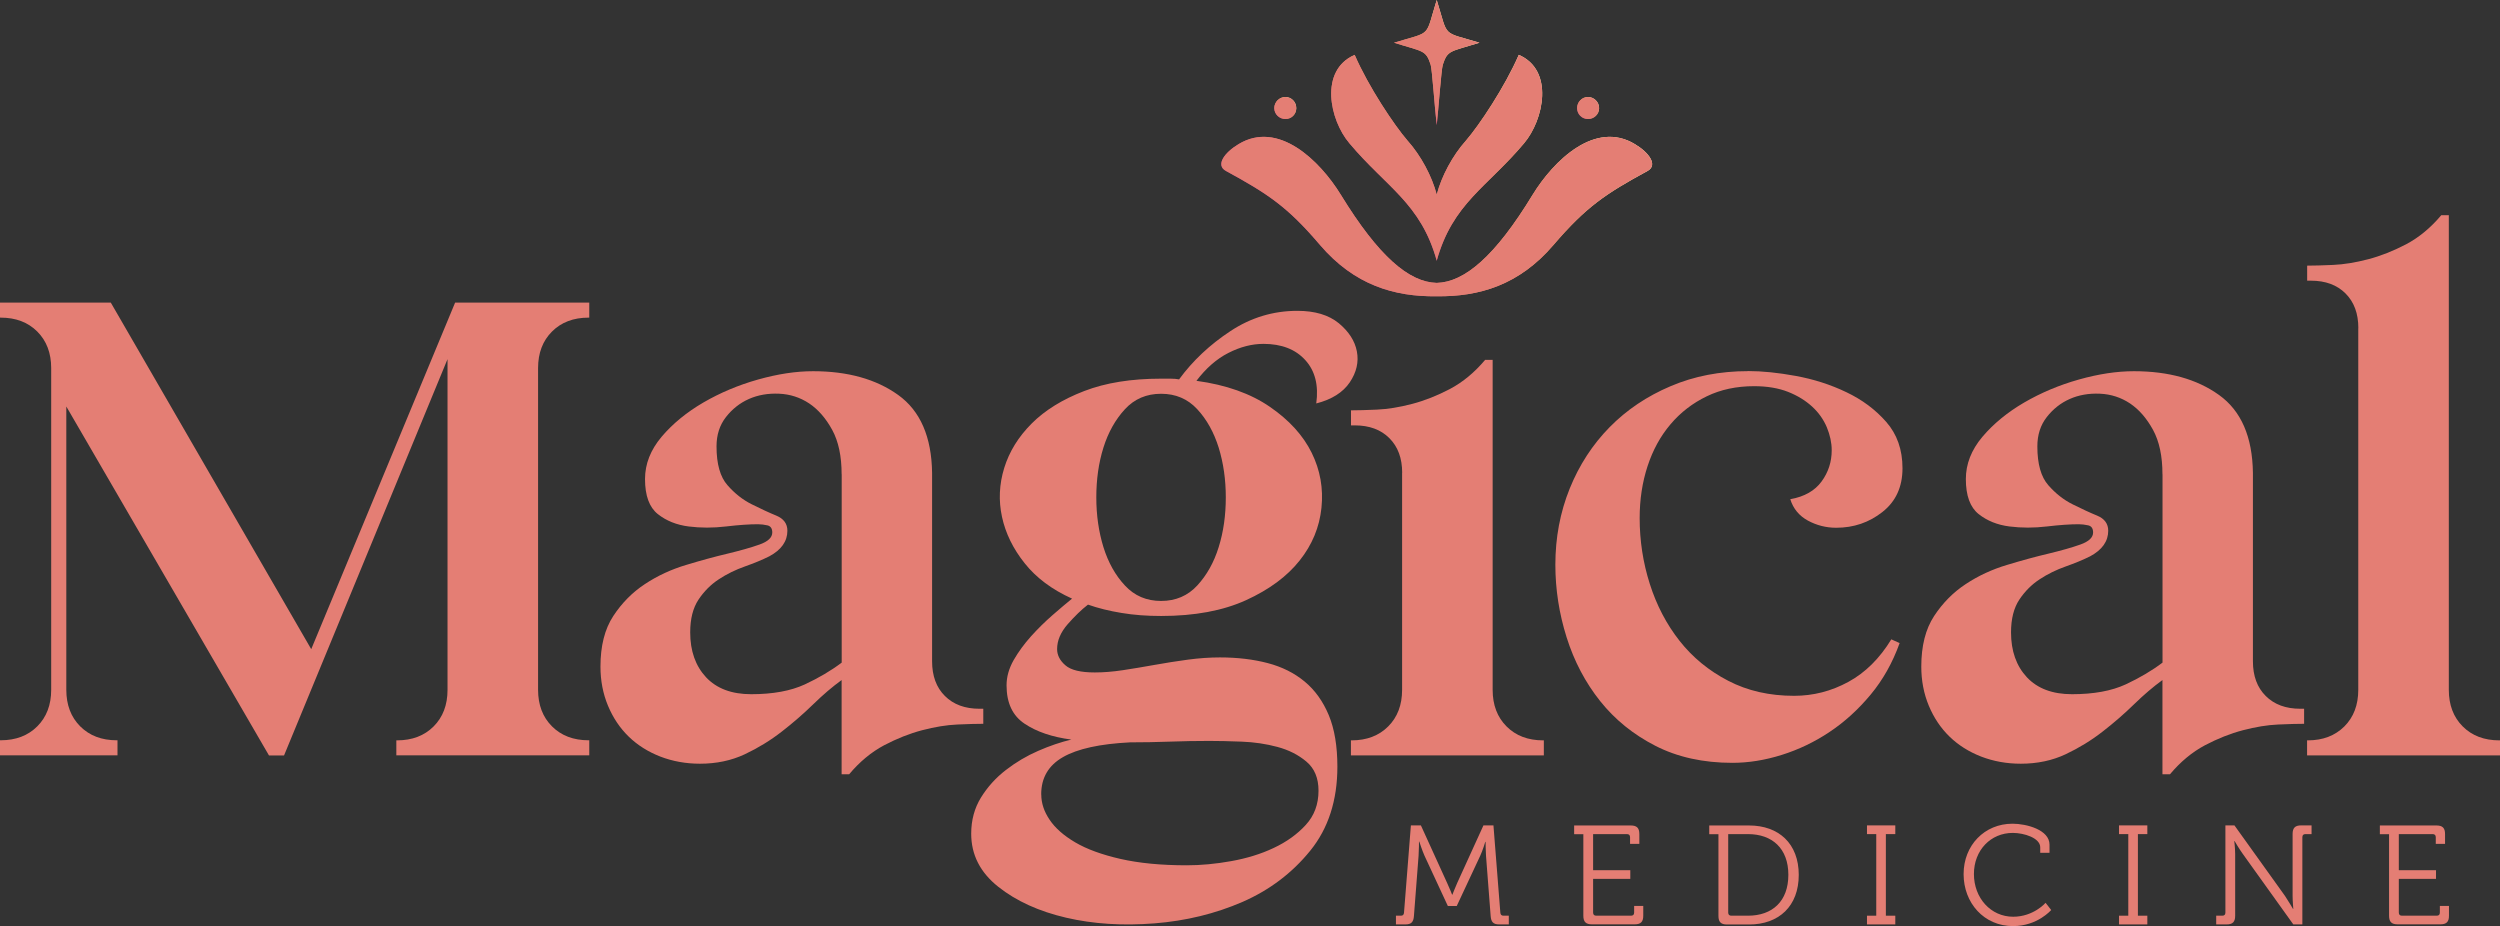
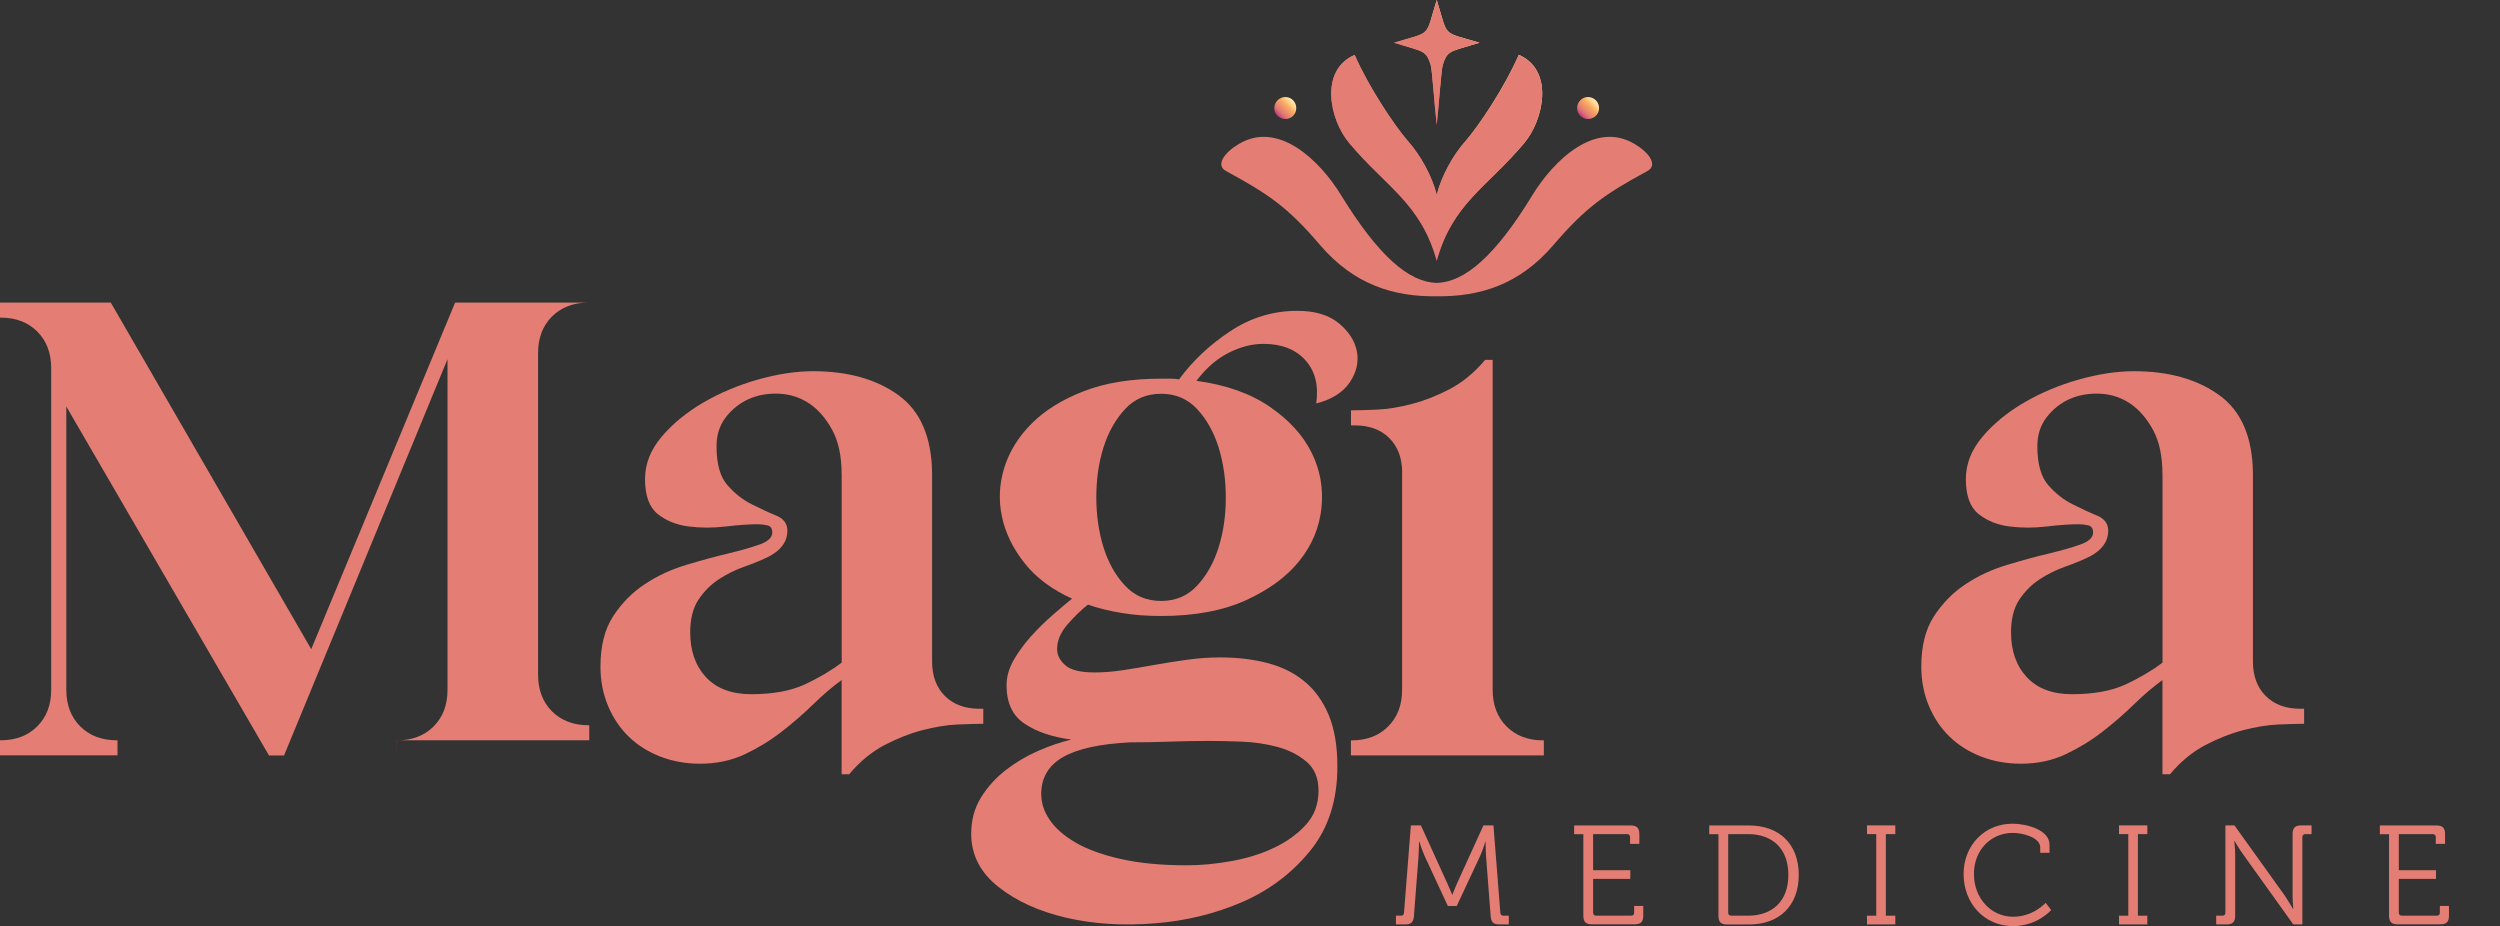
<svg xmlns="http://www.w3.org/2000/svg" xmlns:xlink="http://www.w3.org/1999/xlink" id="Layer_2" viewBox="0 0 312.55 115.79">
  <rect x="0" y="0" width="312.55" height="115.79" fill="#333333" stroke="none" />
  <defs>
    <style>.cls-1{fill:url(#linear-gradient-5);}.cls-1,.cls-2,.cls-3,.cls-4,.cls-5{fill-rule:evenodd;}.cls-2{fill:url(#linear-gradient-2);}.cls-3{fill:url(#linear-gradient-3);}.cls-4{fill:url(#linear-gradient-4);}.cls-6{fill:#e47e74;}.cls-5{fill:url(#linear-gradient);}</style>
    <linearGradient id="linear-gradient" x1="170.48" y1="23.49" x2="188.75" y2="5.22" gradientUnits="userSpaceOnUse">
      <stop offset="0" stop-color="#be3585" />
      <stop offset=".1" stop-color="#cf567b" />
      <stop offset=".2" stop-color="#dd7073" />
      <stop offset=".26" stop-color="#e37a71" />
      <stop offset=".63" stop-color="#faac63" />
      <stop offset=".82" stop-color="#ffd48d" />
      <stop offset="1" stop-color="#ffeab7" />
    </linearGradient>
    <linearGradient id="linear-gradient-2" x1="197.57" y1="14.48" x2="199.51" y2="12.54" xlink:href="#linear-gradient" />
    <linearGradient id="linear-gradient-3" x1="175.71" y1="11.73" x2="183.52" y2="3.91" xlink:href="#linear-gradient" />
    <linearGradient id="linear-gradient-4" x1="165.89" y1="34.09" x2="193.34" y2="6.65" xlink:href="#linear-gradient" />
    <linearGradient id="linear-gradient-5" x1="159.72" y1="14.48" x2="161.66" y2="12.54" xlink:href="#linear-gradient" />
  </defs>
  <g id="Layer_1-2">
-     <path class="cls-6" d="M49.55,94.44v-1.88h.09c1.88,0,3.41-.58,4.57-1.74,1.16-1.16,1.74-2.69,1.74-4.57v-41.35l-20.44,49.55h-1.88L8.29,50.82v35.42c0,1.88.58,3.41,1.74,4.57,1.16,1.16,2.68,1.74,4.57,1.74h.09v1.88H0v-1.88h.09c1.88,0,3.41-.58,4.57-1.74,1.16-1.16,1.74-2.69,1.74-4.57v-40.22c0-1.88-.58-3.41-1.74-4.57-1.16-1.16-2.69-1.74-4.57-1.74h-.09v-1.88h13.85l25.06,43.33,17.99-43.33h16.77v1.88h-.09c-1.88,0-3.41.58-4.57,1.74-1.16,1.16-1.74,2.68-1.74,4.57v40.22c0,1.88.58,3.41,1.74,4.57,1.16,1.16,2.69,1.74,4.57,1.74h.09v1.88h-24.11Z" />
+     <path class="cls-6" d="M49.55,94.44v-1.88h.09c1.88,0,3.41-.58,4.57-1.74,1.16-1.16,1.74-2.69,1.74-4.57v-41.35l-20.44,49.55h-1.88L8.29,50.82v35.42c0,1.88.58,3.41,1.74,4.57,1.16,1.16,2.68,1.74,4.57,1.74h.09v1.88H0v-1.88h.09c1.88,0,3.41-.58,4.57-1.74,1.16-1.16,1.74-2.69,1.74-4.57v-40.22c0-1.88-.58-3.41-1.74-4.57-1.16-1.16-2.69-1.74-4.57-1.74h-.09v-1.88h13.85l25.06,43.33,17.99-43.33h16.77h-.09c-1.88,0-3.41.58-4.57,1.74-1.16,1.16-1.74,2.68-1.74,4.57v40.22c0,1.88.58,3.41,1.74,4.57,1.16,1.16,2.69,1.74,4.57,1.74h.09v1.88h-24.11Z" />
    <path class="cls-6" d="M105.22,85.02c-1.13.82-2.31,1.82-3.53,3.01-1.22,1.19-2.54,2.34-3.96,3.44-1.41,1.1-2.95,2.04-4.62,2.83-1.66.78-3.53,1.18-5.6,1.18-1.76,0-3.41-.3-4.95-.89-1.54-.6-2.86-1.43-3.96-2.5-1.1-1.07-1.96-2.35-2.59-3.86-.63-1.51-.94-3.14-.94-4.9,0-2.57.53-4.68,1.6-6.31,1.07-1.63,2.39-2.97,3.96-4,1.57-1.04,3.3-1.84,5.18-2.4,1.88-.57,3.61-1.04,5.18-1.41,1.57-.38,2.89-.75,3.96-1.13,1.07-.38,1.6-.88,1.6-1.51,0-.5-.21-.8-.61-.89-.41-.09-.8-.14-1.18-.14-1.07,0-2.4.09-4,.28-1.6.19-3.16.19-4.66,0-1.51-.19-2.8-.71-3.86-1.55-1.07-.85-1.6-2.31-1.6-4.38,0-1.88.69-3.64,2.07-5.28,1.38-1.63,3.12-3.06,5.23-4.29,2.1-1.22,4.38-2.18,6.83-2.87,2.45-.69,4.74-1.04,6.88-1.04,4.33,0,7.88.99,10.64,2.97,2.76,1.98,4.18,5.23,4.24,9.75v23.55c0,1.82.53,3.27,1.6,4.33,1.07,1.07,2.51,1.6,4.33,1.6h.47v1.88c-.82,0-1.9.03-3.25.09-1.35.06-2.81.3-4.38.71-1.57.41-3.15,1.04-4.76,1.88-1.6.85-3.06,2.06-4.38,3.63h-.94v-11.77ZM105.22,59.3c0-2.26-.39-4.11-1.18-5.56-.79-1.44-1.74-2.54-2.87-3.3-1.13-.75-2.39-1.16-3.77-1.22-1.38-.06-2.64.16-3.77.66-1.13.5-2.09,1.26-2.87,2.26-.79,1.01-1.18,2.23-1.18,3.67,0,2.2.46,3.82,1.37,4.85.91,1.04,1.93,1.84,3.06,2.4,1.13.56,2.15,1.04,3.06,1.41.91.38,1.37,1.01,1.37,1.88,0,1.32-.75,2.39-2.26,3.2-.88.44-1.9.86-3.06,1.27-1.16.41-2.25.94-3.25,1.6-1.01.66-1.85,1.51-2.54,2.54-.69,1.04-1.04,2.4-1.04,4.1,0,2.32.66,4.19,1.98,5.61,1.32,1.41,3.2,2.12,5.65,2.12,2.7,0,4.93-.41,6.69-1.22,1.76-.82,3.3-1.73,4.62-2.73v-23.55Z" />
    <path class="cls-6" d="M145.16,77.01c-1.76,0-3.41-.12-4.95-.38-1.54-.25-2.94-.6-4.19-1.04-.82.63-1.66,1.45-2.54,2.45-.88,1.01-1.32,2.04-1.32,3.11,0,.75.34,1.43,1.04,2.03.69.6,1.91.89,3.67.89,1.07,0,2.23-.09,3.49-.28,1.26-.19,2.57-.41,3.96-.66,1.38-.25,2.78-.47,4.19-.66,1.41-.19,2.75-.28,4-.28,2.2,0,4.19.24,5.98.71,1.79.47,3.33,1.24,4.62,2.31,1.29,1.07,2.29,2.47,3.01,4.19.72,1.73,1.08,3.88,1.08,6.45,0,4.21-1.13,7.71-3.39,10.5-2.26,2.79-5.09,4.93-8.48,6.41-3.39,1.47-7.06,2.37-11.02,2.68-3.96.31-7.63.08-11.02-.71-3.39-.79-6.22-2.07-8.48-3.86-2.26-1.79-3.39-4-3.39-6.64,0-1.7.41-3.2,1.22-4.52.82-1.32,1.85-2.47,3.11-3.44,1.25-.97,2.6-1.77,4.05-2.4,1.44-.63,2.83-1.1,4.14-1.41-2.39-.31-4.33-.97-5.84-1.98-1.51-1-2.26-2.6-2.26-4.8,0-1.07.3-2.12.89-3.16.6-1.04,1.32-2.02,2.17-2.97.85-.94,1.74-1.82,2.68-2.64.94-.82,1.76-1.51,2.45-2.07-2.51-1.13-4.49-2.61-5.93-4.43-1.45-1.82-2.39-3.75-2.83-5.79-.44-2.04-.35-4.08.28-6.12.63-2.04,1.77-3.89,3.44-5.56,1.66-1.66,3.85-3.01,6.55-4.05,2.7-1.04,5.9-1.55,9.61-1.55h1.18c.41,0,.77.03,1.08.09,1.7-2.32,3.83-4.33,6.41-6.03,2.57-1.7,5.37-2.54,8.38-2.54,2.2,0,3.92.52,5.18,1.55,1.25,1.04,2.01,2.21,2.26,3.53.25,1.32-.05,2.61-.89,3.86-.85,1.26-2.25,2.14-4.19,2.64.31-2.26-.14-4.07-1.37-5.42-1.22-1.35-2.97-2.03-5.23-2.03-1.45,0-2.91.38-4.38,1.13-1.48.75-2.81,1.92-4,3.49,3.7.5,6.77,1.59,9.18,3.25,2.42,1.66,4.16,3.58,5.23,5.75,1.07,2.17,1.47,4.46,1.22,6.88-.25,2.42-1.16,4.62-2.73,6.59-1.57,1.98-3.8,3.63-6.69,4.95-2.89,1.32-6.44,1.98-10.64,1.98ZM130.18,99.33c0,1.07.34,2.12,1.04,3.15.69,1.04,1.76,1.98,3.2,2.83,1.44.85,3.33,1.54,5.65,2.07,2.32.53,5.09.8,8.29.8,1.76,0,3.61-.17,5.56-.52,1.95-.35,3.72-.89,5.32-1.65,1.6-.75,2.94-1.71,4-2.87,1.07-1.16,1.6-2.59,1.6-4.29,0-1.57-.5-2.78-1.51-3.63-1.01-.85-2.21-1.46-3.63-1.84-1.41-.38-2.91-.6-4.47-.66-1.57-.06-2.92-.09-4.05-.09-1.63,0-3.28.03-4.95.09-1.66.06-3.31.09-4.95.09-3.77.19-6.56.8-8.38,1.84-1.82,1.04-2.73,2.59-2.73,4.66ZM145.16,75.13c1.82,0,3.33-.64,4.52-1.93,1.19-1.29,2.09-2.89,2.68-4.8.6-1.91.89-3.99.89-6.22s-.3-4.3-.89-6.22c-.6-1.91-1.49-3.52-2.68-4.8-1.19-1.29-2.7-1.93-4.52-1.93s-3.33.64-4.52,1.93c-1.19,1.29-2.09,2.89-2.69,4.8-.6,1.92-.89,3.99-.89,6.22s.3,4.3.89,6.22c.6,1.92,1.49,3.52,2.69,4.8,1.19,1.29,2.7,1.93,4.52,1.93Z" />
    <path class="cls-6" d="M175.3,59.11c0-1.82-.53-3.26-1.6-4.33-1.07-1.07-2.51-1.6-4.33-1.6h-.47v-1.88c.82,0,1.9-.03,3.25-.09,1.35-.06,2.81-.3,4.38-.71,1.57-.41,3.16-1.04,4.76-1.88,1.6-.85,3.06-2.06,4.38-3.63h.94v41.26c0,1.88.58,3.41,1.74,4.57,1.16,1.16,2.68,1.74,4.57,1.74h.09v1.88h-24.12v-1.88h.09c1.88,0,3.41-.58,4.57-1.74,1.16-1.16,1.74-2.69,1.74-4.57v-27.13Z" />
-     <path class="cls-6" d="M218.54,46.39c1.76,0,3.75.2,5.98.61,2.23.41,4.33,1.08,6.31,2.03,1.98.94,3.64,2.18,4.99,3.72,1.35,1.54,2.03,3.47,2.03,5.79s-.83,4.15-2.5,5.46c-1.66,1.32-3.6,1.98-5.79,1.98-1.26,0-2.43-.3-3.53-.89-1.1-.6-1.84-1.49-2.21-2.68,1.76-.31,3.06-1.05,3.91-2.21.85-1.16,1.27-2.46,1.27-3.91,0-.94-.21-1.9-.61-2.87-.41-.97-1.02-1.84-1.84-2.59-.82-.75-1.82-1.37-3.01-1.84-1.19-.47-2.61-.71-4.24-.71-2.2,0-4.18.42-5.93,1.27-1.76.85-3.27,2.01-4.52,3.49-1.26,1.48-2.21,3.22-2.87,5.23-.66,2.01-.99,4.18-.99,6.5,0,2.83.42,5.57,1.27,8.24.85,2.67,2.09,5.04,3.72,7.11,1.63,2.07,3.66,3.74,6.08,4.99,2.42,1.26,5.16,1.88,8.24,1.88,2.39,0,4.65-.58,6.78-1.74,2.13-1.16,3.92-2.94,5.37-5.32l1.04.47c-.88,2.45-2.09,4.6-3.63,6.45-1.54,1.85-3.25,3.41-5.13,4.66-1.88,1.26-3.88,2.21-5.98,2.87-2.1.66-4.16.99-6.17.99-3.64,0-6.85-.71-9.61-2.12-2.76-1.41-5.07-3.28-6.92-5.6-1.85-2.32-3.25-4.98-4.19-7.96-.94-2.98-1.41-6.01-1.41-9.09,0-3.39.6-6.56,1.79-9.51,1.19-2.95,2.86-5.51,4.99-7.68,2.13-2.17,4.68-3.88,7.63-5.13,2.95-1.26,6.18-1.88,9.7-1.88Z" />
    <path class="cls-6" d="M270.35,85.02c-1.13.82-2.31,1.82-3.53,3.01-1.22,1.19-2.54,2.34-3.96,3.44-1.41,1.1-2.95,2.04-4.62,2.83-1.66.78-3.53,1.18-5.6,1.18-1.76,0-3.41-.3-4.95-.89-1.54-.6-2.86-1.43-3.96-2.5-1.1-1.07-1.96-2.35-2.59-3.86-.63-1.51-.94-3.14-.94-4.9,0-2.57.53-4.68,1.6-6.31,1.07-1.63,2.39-2.97,3.96-4,1.57-1.04,3.3-1.84,5.18-2.4,1.88-.57,3.61-1.04,5.18-1.41,1.57-.38,2.89-.75,3.96-1.13,1.07-.38,1.6-.88,1.6-1.51,0-.5-.21-.8-.61-.89-.41-.09-.8-.14-1.18-.14-1.07,0-2.4.09-4,.28-1.6.19-3.16.19-4.66,0-1.51-.19-2.8-.71-3.86-1.55-1.07-.85-1.6-2.31-1.6-4.38,0-1.88.69-3.64,2.07-5.28,1.38-1.63,3.12-3.06,5.23-4.29,2.1-1.22,4.38-2.18,6.83-2.87,2.45-.69,4.74-1.04,6.88-1.04,4.33,0,7.88.99,10.64,2.97,2.77,1.98,4.18,5.23,4.24,9.75v23.55c0,1.82.53,3.27,1.6,4.33,1.07,1.07,2.51,1.6,4.33,1.6h.47v1.88c-.82,0-1.9.03-3.25.09-1.35.06-2.81.3-4.38.71-1.57.41-3.16,1.04-4.76,1.88-1.6.85-3.06,2.06-4.38,3.63h-.94v-11.77ZM270.35,59.3c0-2.26-.39-4.11-1.18-5.56-.79-1.44-1.74-2.54-2.87-3.3-1.13-.75-2.39-1.16-3.77-1.22-1.38-.06-2.64.16-3.77.66-1.13.5-2.09,1.26-2.87,2.26-.79,1.01-1.18,2.23-1.18,3.67,0,2.2.46,3.82,1.37,4.85.91,1.04,1.93,1.84,3.06,2.4,1.13.56,2.15,1.04,3.06,1.41.91.38,1.37,1.01,1.37,1.88,0,1.32-.75,2.39-2.26,3.2-.88.44-1.9.86-3.06,1.27-1.16.41-2.25.94-3.25,1.6-1.01.66-1.85,1.51-2.54,2.54-.69,1.04-1.04,2.4-1.04,4.1,0,2.32.66,4.19,1.98,5.61,1.32,1.41,3.2,2.12,5.65,2.12,2.7,0,4.93-.41,6.69-1.22,1.76-.82,3.3-1.73,4.62-2.73v-23.55Z" />
-     <path class="cls-6" d="M294.84,41.02c0-1.82-.53-3.26-1.6-4.33-1.07-1.07-2.51-1.6-4.33-1.6h-.47v-1.88c.82,0,1.9-.03,3.25-.09,1.35-.06,2.81-.3,4.38-.71,1.57-.41,3.15-1.04,4.76-1.88,1.6-.85,3.06-2.06,4.38-3.63h.94v59.35c0,1.88.58,3.41,1.74,4.57,1.16,1.16,2.69,1.74,4.57,1.74h.09v1.88h-24.12v-1.88h.09c1.88,0,3.4-.58,4.57-1.74,1.16-1.16,1.74-2.69,1.74-4.57v-45.22Z" />
    <path class="cls-6" d="M174.49,114.48h.65c.25,0,.37-.12.39-.39l.86-10.9h1.25l3.28,7.2c.3.63.62,1.46.62,1.46h.04s.32-.83.6-1.46l3.28-7.2h1.25l.86,10.9c.02.26.14.39.39.39h.67v1.09h-1.2c-.76,0-1.02-.32-1.07-1.07l-.58-7.52c-.05-.67-.05-1.73-.05-1.73h-.04s-.33,1.09-.63,1.73l-2.94,6.29h-1.11l-2.92-6.29c-.28-.62-.65-1.76-.65-1.76h-.04s0,1.09-.05,1.76l-.58,7.52c-.05.76-.32,1.07-1.07,1.07h-1.18v-1.09Z" />
    <path class="cls-6" d="M197.94,104.29h-1.14v-1.09h7.08c.76,0,1.07.32,1.07,1.07v1.23h-1.16v-.83c0-.26-.14-.39-.39-.39h-4.23v4.51h4.65v1.09h-4.65v4.21c0,.26.14.39.39.39h4.35c.25,0,.39-.12.39-.39v-.83h1.14v1.23c0,.76-.32,1.07-1.07,1.07h-5.35c-.76,0-1.07-.32-1.07-1.07v-10.21Z" />
    <path class="cls-6" d="M214.83,104.29h-1.14v-1.09h4.97c3.73,0,6.22,2.27,6.22,6.18s-2.48,6.2-6.22,6.2h-2.75c-.76,0-1.07-.32-1.07-1.07v-10.21ZM216.45,114.48h2.08c3.05,0,5.05-1.8,5.05-5.11s-2.03-5.09-5.05-5.09h-2.47v9.81c0,.26.14.39.39.39Z" />
    <path class="cls-6" d="M233.41,114.48h1.16v-10.2h-1.16v-1.09h3.54v1.09h-1.18v10.2h1.18v1.09h-3.54v-1.09Z" />
    <path class="cls-6" d="M251.6,102.98c1.76,0,4.63.76,4.63,2.62v1.02h-1.16v-.69c0-1.16-2.01-1.8-3.43-1.8-2.75,0-4.86,2.15-4.86,5.14s2.1,5.34,4.91,5.34c2.55,0,4.05-1.74,4.05-1.74l.7.9s-1.71,2.01-4.77,2.01c-3.63,0-6.18-2.89-6.18-6.5s2.62-6.3,6.11-6.3Z" />
    <path class="cls-6" d="M264.92,114.48h1.16v-10.2h-1.16v-1.09h3.54v1.09h-1.18v10.2h1.18v1.09h-3.54v-1.09Z" />
    <path class="cls-6" d="M277.07,114.48h.76c.25,0,.39-.12.39-.39v-10.9h1.13l6.32,8.82c.42.62,1,1.62,1,1.62h.04s-.09-.97-.09-1.62v-7.75c0-.76.32-1.07,1.07-1.07h1.3v1.09h-.76c-.25,0-.39.12-.39.39v10.9h-1.13l-6.32-8.82c-.44-.6-1.02-1.6-1.02-1.6h-.04s.11.95.11,1.6v7.75c0,.76-.32,1.07-1.07,1.07h-1.3v-1.09Z" />
    <path class="cls-6" d="M298.67,104.29h-1.14v-1.09h7.08c.76,0,1.07.32,1.07,1.07v1.23h-1.16v-.83c0-.26-.14-.39-.39-.39h-4.23v4.51h4.65v1.09h-4.65v4.21c0,.26.14.39.39.39h4.35c.25,0,.39-.12.39-.39v-.83h1.14v1.23c0,.76-.32,1.07-1.07,1.07h-5.35c-.76,0-1.07-.32-1.07-1.07v-10.21Z" />
    <path class="cls-5" d="M179.61,32.63c1.99-7.23,6.32-9.22,10.93-14.72,2.46-2.91,3.79-9.13-.66-11.05-1.74,4.01-4.96,8.81-6.6,10.71-1.67,1.86-3.06,4.45-3.66,6.76-.6-2.31-1.99-4.9-3.66-6.76-1.64-1.9-4.86-6.7-6.6-10.71-4.45,1.93-3.13,8.15-.66,11.05,4.61,5.5,8.94,7.49,10.93,14.72Z" />
    <path class="cls-2" d="M198.53,14.88c.76,0,1.39-.6,1.39-1.36s-.63-1.39-1.39-1.39-1.36.63-1.36,1.39.6,1.36,1.36,1.36Z" />
    <path class="cls-3" d="M178.86,8.09c.19.6.51,5.5.76,7.55.22-2.02.57-6.95.76-7.55.6-1.86.95-1.61,4.58-2.75-4.8-1.45-3.85-.54-5.34-5.34-1.48,4.8-.54,3.88-5.34,5.34,3.63,1.14,3.98.88,4.58,2.75Z" />
-     <path class="cls-4" d="M204.41,18.03c-4.96-3.03-10.17,2.02-12.82,6.35-4.67,7.67-8.5,10.9-11.97,10.99-3.47-.09-7.26-3.32-11.97-10.99-2.65-4.33-7.86-9.38-12.82-6.35-1.74,1.04-2.91,2.62-1.55,3.35,5.21,2.84,7.67,4.45,11.75,9.25,4.3,5.02,9.29,6.48,14.59,6.41,5.31.06,10.3-1.39,14.59-6.41,4.11-4.8,6.54-6.41,11.75-9.25,1.36-.73.19-2.31-1.55-3.35Z" />
    <path class="cls-1" d="M160.7,14.88c.76,0,1.36-.6,1.36-1.36s-.6-1.39-1.36-1.39-1.39.63-1.39,1.39.63,1.36,1.39,1.36Z" />
    <path class="cls-6" d="M179.61,32.63c1.99-7.23,6.32-9.22,10.93-14.72,2.46-2.91,3.79-9.13-.66-11.05-1.74,4.01-4.96,8.81-6.6,10.71-1.67,1.86-3.06,4.45-3.66,6.76-.6-2.31-1.99-4.9-3.66-6.76-1.64-1.9-4.86-6.7-6.6-10.71-4.45,1.93-3.13,8.15-.66,11.05,4.61,5.5,8.94,7.49,10.93,14.72Z" />
-     <path class="cls-6" d="M198.53,14.88c.76,0,1.39-.6,1.39-1.36s-.63-1.39-1.39-1.39-1.36.63-1.36,1.39.6,1.36,1.36,1.36Z" />
    <path class="cls-6" d="M178.86,8.09c.19.6.51,5.5.76,7.55.22-2.02.57-6.95.76-7.55.6-1.86.95-1.61,4.58-2.75-4.8-1.45-3.85-.54-5.34-5.34-1.48,4.8-.54,3.88-5.34,5.34,3.63,1.14,3.98.88,4.58,2.75Z" />
    <path class="cls-6" d="M204.41,18.03c-4.96-3.03-10.17,2.02-12.82,6.35-4.67,7.67-8.5,10.9-11.97,10.99-3.47-.09-7.26-3.32-11.97-10.99-2.65-4.33-7.86-9.38-12.82-6.35-1.74,1.04-2.91,2.62-1.55,3.35,5.21,2.84,7.67,4.45,11.75,9.25,4.3,5.02,9.29,6.48,14.59,6.41,5.31.06,10.3-1.39,14.59-6.41,4.11-4.8,6.54-6.41,11.75-9.25,1.36-.73.19-2.31-1.55-3.35Z" />
-     <path class="cls-6" d="M160.7,14.88c.76,0,1.36-.6,1.36-1.36s-.6-1.39-1.36-1.39-1.39.63-1.39,1.39.63,1.36,1.39,1.36Z" />
  </g>
</svg>